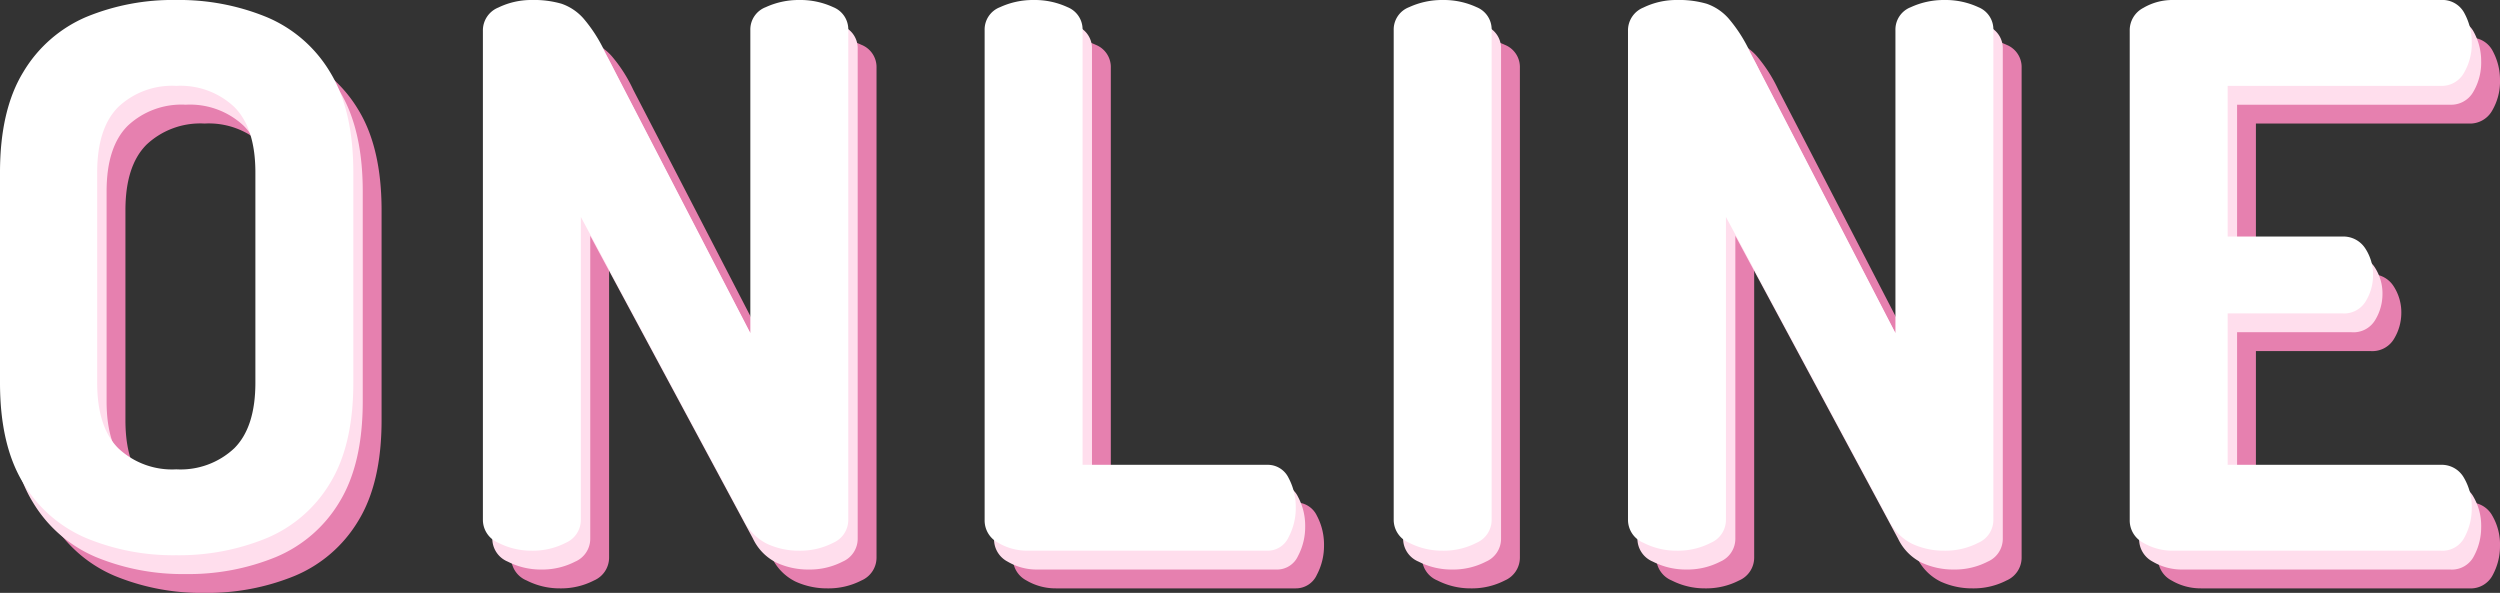
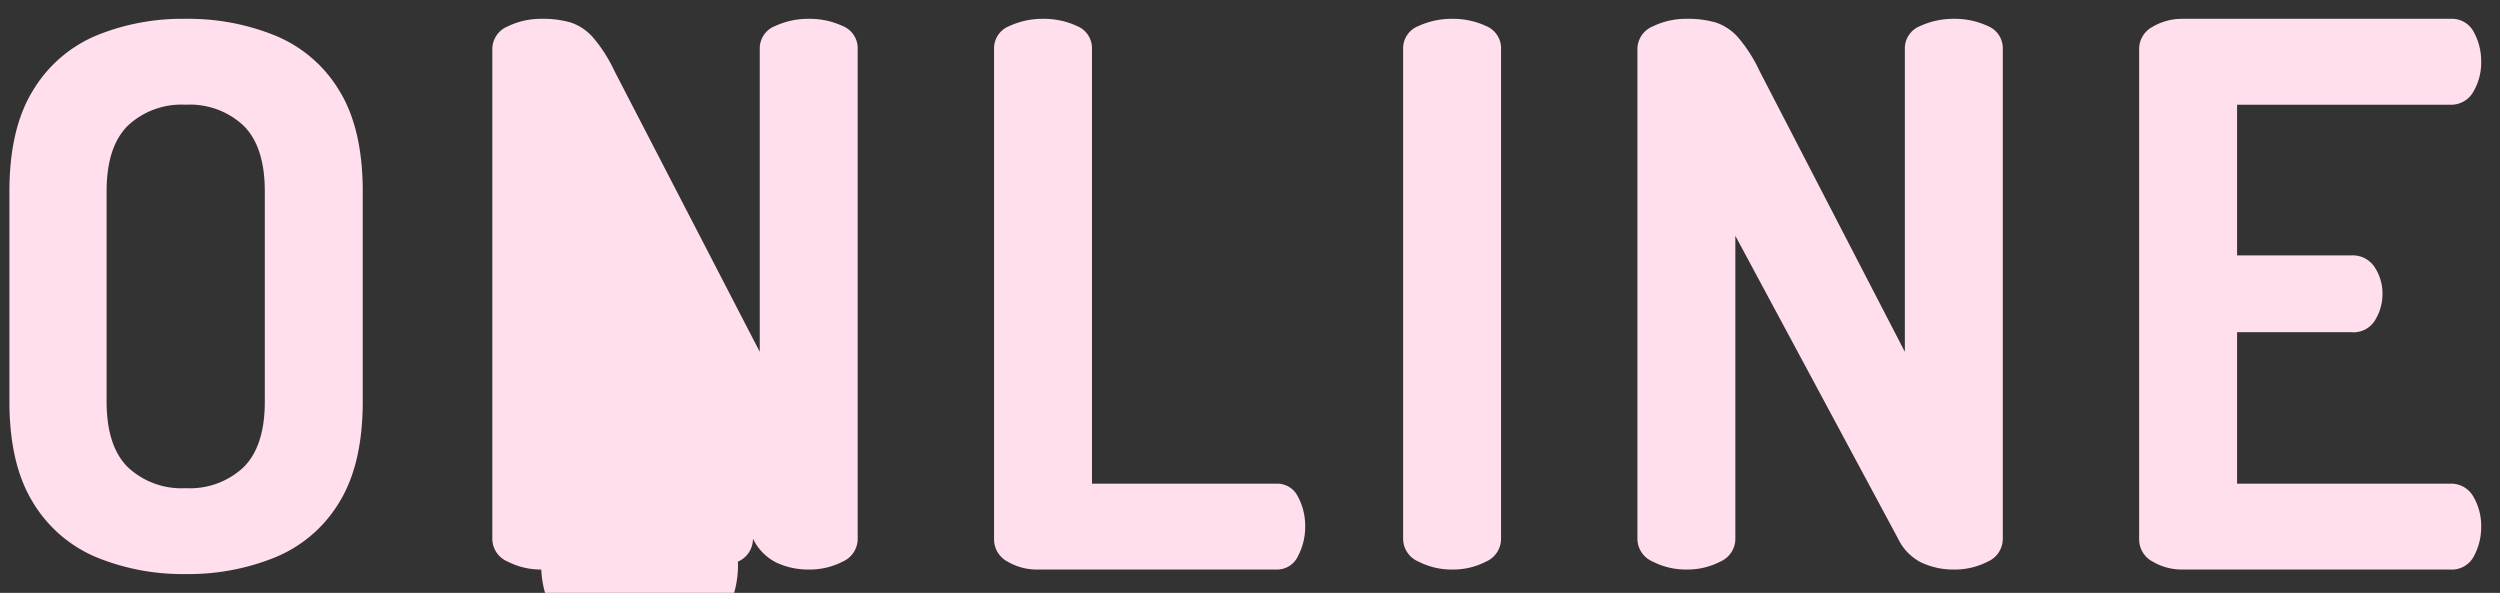
<svg xmlns="http://www.w3.org/2000/svg" width="265.48" height="62.961" viewBox="0 0 265.48 62.961">
  <rect x="0" y="0" width="265.48" height="62.961" fill="#333333" stroke="none" />
  <g id="ONLINE" transform="translate(-2527.24 10782.48)">
-     <path id="パス_11143" data-name="パス 11143" d="M22.96.48a24.139,24.139,0,0,1-9.52-1.8A14.284,14.284,0,0,1,6.72-7.16Q4.24-11.2,4.24-17.84V-40.16q0-6.64,2.48-10.68a14.317,14.317,0,0,1,6.68-5.84,24.062,24.062,0,0,1,9.56-1.8,24.434,24.434,0,0,1,9.56,1.8,14.253,14.253,0,0,1,6.76,5.84q2.48,4.04,2.48,10.68v22.32q0,6.64-2.48,10.68a14.253,14.253,0,0,1-6.76,5.84A24.434,24.434,0,0,1,22.96.48Zm0-9.12a8.324,8.324,0,0,0,6.16-2.24q2.24-2.24,2.24-6.96V-40.16q0-4.72-2.24-6.96a8.324,8.324,0,0,0-6.16-2.24,8.324,8.324,0,0,0-6.16,2.24q-2.24,2.24-2.24,6.96v22.32q0,4.72,2.24,6.96A8.324,8.324,0,0,0,22.96-8.64ZM60.72,0a7.7,7.7,0,0,1-3.56-.84,2.639,2.639,0,0,1-1.64-2.44V-55.2a2.615,2.615,0,0,1,1.64-2.48,8.011,8.011,0,0,1,3.56-.8,10.48,10.48,0,0,1,3.16.4,5.5,5.5,0,0,1,2.32,1.56,15.543,15.543,0,0,1,2.28,3.56L83.92-23.12V-55.28a2.539,2.539,0,0,1,1.64-2.44,8.362,8.362,0,0,1,3.56-.76,8.288,8.288,0,0,1,3.6.76,2.54,2.54,0,0,1,1.6,2.44v52a2.642,2.642,0,0,1-1.6,2.44,7.626,7.626,0,0,1-3.6.84,8.014,8.014,0,0,1-3.4-.72A5.456,5.456,0,0,1,83.2-3.28L65.92-35.44V-3.28a2.642,2.642,0,0,1-1.6,2.44A7.626,7.626,0,0,1,60.72,0Zm52.64,0a6.085,6.085,0,0,1-3.12-.84,2.671,2.671,0,0,1-1.44-2.44v-52a2.539,2.539,0,0,1,1.64-2.44,8.362,8.362,0,0,1,3.56-.76,8.287,8.287,0,0,1,3.6.76,2.54,2.54,0,0,1,1.6,2.44V-9.12h19.6a2.448,2.448,0,0,1,2.28,1.4,6.515,6.515,0,0,1,.76,3.16,6.583,6.583,0,0,1-.76,3.12A2.442,2.442,0,0,1,138.8,0Zm44.08,0a7.7,7.7,0,0,1-3.56-.84,2.639,2.639,0,0,1-1.64-2.44v-52a2.539,2.539,0,0,1,1.64-2.44,8.363,8.363,0,0,1,3.56-.76,8.288,8.288,0,0,1,3.6.76,2.54,2.54,0,0,1,1.6,2.44v52a2.642,2.642,0,0,1-1.6,2.44A7.626,7.626,0,0,1,157.44,0Zm24.88,0a7.7,7.7,0,0,1-3.56-.84,2.639,2.639,0,0,1-1.64-2.44V-55.2a2.615,2.615,0,0,1,1.64-2.48,8.011,8.011,0,0,1,3.56-.8,10.48,10.48,0,0,1,3.16.4,5.5,5.5,0,0,1,2.32,1.56,15.543,15.543,0,0,1,2.28,3.56l15.44,29.84V-55.28a2.539,2.539,0,0,1,1.64-2.44,8.363,8.363,0,0,1,3.56-.76,8.288,8.288,0,0,1,3.6.76,2.54,2.54,0,0,1,1.6,2.44v52a2.642,2.642,0,0,1-1.6,2.44,7.626,7.626,0,0,1-3.6.84,8.014,8.014,0,0,1-3.4-.72,5.456,5.456,0,0,1-2.52-2.56L187.52-35.44V-3.28a2.642,2.642,0,0,1-1.6,2.44A7.626,7.626,0,0,1,182.32,0Zm52.64,0a6.085,6.085,0,0,1-3.12-.84,2.671,2.671,0,0,1-1.44-2.44V-55.2a2.671,2.671,0,0,1,1.44-2.44,6.085,6.085,0,0,1,3.12-.84h28.48a2.629,2.629,0,0,1,2.52,1.44,6.423,6.423,0,0,1,.76,3.04,6.122,6.122,0,0,1-.84,3.28,2.7,2.7,0,0,1-2.44,1.36H240.8v16h12.16a2.764,2.764,0,0,1,2.44,1.24,5.081,5.081,0,0,1,.84,2.92,5.317,5.317,0,0,1-.76,2.68,2.677,2.677,0,0,1-2.52,1.32H240.8V-9.12h22.64a2.7,2.7,0,0,1,2.44,1.36,6.122,6.122,0,0,1,.84,3.28,6.423,6.423,0,0,1-.76,3.04A2.629,2.629,0,0,1,263.44,0Z" transform="translate(2526 -10720)" fill="#e680af" />
-     <path id="パス_11142" data-name="パス 11142" d="M22.96.48a24.139,24.139,0,0,1-9.52-1.8A14.284,14.284,0,0,1,6.72-7.16Q4.24-11.2,4.24-17.84V-40.16q0-6.64,2.48-10.68a14.317,14.317,0,0,1,6.68-5.84,24.062,24.062,0,0,1,9.56-1.8,24.434,24.434,0,0,1,9.56,1.8,14.253,14.253,0,0,1,6.76,5.84q2.48,4.04,2.48,10.68v22.32q0,6.64-2.48,10.68a14.253,14.253,0,0,1-6.76,5.84A24.434,24.434,0,0,1,22.96.48Zm0-9.12a8.324,8.324,0,0,0,6.16-2.24q2.24-2.24,2.24-6.96V-40.16q0-4.72-2.24-6.96a8.324,8.324,0,0,0-6.16-2.24,8.324,8.324,0,0,0-6.16,2.24q-2.24,2.24-2.24,6.96v22.32q0,4.72,2.24,6.96A8.324,8.324,0,0,0,22.96-8.64ZM60.72,0a7.7,7.7,0,0,1-3.56-.84,2.639,2.639,0,0,1-1.64-2.44V-55.2a2.615,2.615,0,0,1,1.64-2.48,8.011,8.011,0,0,1,3.56-.8,10.48,10.48,0,0,1,3.16.4,5.5,5.5,0,0,1,2.32,1.56,15.543,15.543,0,0,1,2.28,3.56L83.92-23.12V-55.28a2.539,2.539,0,0,1,1.64-2.44,8.362,8.362,0,0,1,3.56-.76,8.288,8.288,0,0,1,3.6.76,2.54,2.54,0,0,1,1.6,2.44v52a2.642,2.642,0,0,1-1.6,2.44,7.626,7.626,0,0,1-3.6.84,8.014,8.014,0,0,1-3.4-.72A5.456,5.456,0,0,1,83.2-3.28L65.92-35.44V-3.28a2.642,2.642,0,0,1-1.6,2.44A7.626,7.626,0,0,1,60.72,0Zm52.64,0a6.085,6.085,0,0,1-3.12-.84,2.671,2.671,0,0,1-1.44-2.44v-52a2.539,2.539,0,0,1,1.64-2.44,8.362,8.362,0,0,1,3.56-.76,8.287,8.287,0,0,1,3.6.76,2.54,2.54,0,0,1,1.6,2.44V-9.12h19.6a2.448,2.448,0,0,1,2.28,1.4,6.515,6.515,0,0,1,.76,3.16,6.583,6.583,0,0,1-.76,3.12A2.442,2.442,0,0,1,138.8,0Zm44.08,0a7.7,7.7,0,0,1-3.56-.84,2.639,2.639,0,0,1-1.64-2.44v-52a2.539,2.539,0,0,1,1.64-2.44,8.363,8.363,0,0,1,3.56-.76,8.288,8.288,0,0,1,3.6.76,2.54,2.54,0,0,1,1.6,2.44v52a2.642,2.642,0,0,1-1.6,2.44A7.626,7.626,0,0,1,157.44,0Zm24.88,0a7.7,7.7,0,0,1-3.56-.84,2.639,2.639,0,0,1-1.64-2.44V-55.2a2.615,2.615,0,0,1,1.64-2.48,8.011,8.011,0,0,1,3.56-.8,10.48,10.48,0,0,1,3.16.4,5.5,5.5,0,0,1,2.32,1.56,15.543,15.543,0,0,1,2.28,3.56l15.44,29.84V-55.28a2.539,2.539,0,0,1,1.64-2.44,8.363,8.363,0,0,1,3.56-.76,8.288,8.288,0,0,1,3.6.76,2.54,2.54,0,0,1,1.6,2.44v52a2.642,2.642,0,0,1-1.6,2.44,7.626,7.626,0,0,1-3.6.84,8.014,8.014,0,0,1-3.4-.72,5.456,5.456,0,0,1-2.52-2.56L187.52-35.44V-3.28a2.642,2.642,0,0,1-1.6,2.44A7.626,7.626,0,0,1,182.32,0Zm52.64,0a6.085,6.085,0,0,1-3.12-.84,2.671,2.671,0,0,1-1.44-2.44V-55.2a2.671,2.671,0,0,1,1.44-2.44,6.085,6.085,0,0,1,3.12-.84h28.48a2.629,2.629,0,0,1,2.52,1.44,6.423,6.423,0,0,1,.76,3.04,6.122,6.122,0,0,1-.84,3.28,2.7,2.7,0,0,1-2.44,1.36H240.8v16h12.16a2.764,2.764,0,0,1,2.44,1.24,5.081,5.081,0,0,1,.84,2.92,5.317,5.317,0,0,1-.76,2.68,2.677,2.677,0,0,1-2.52,1.32H240.8V-9.12h22.64a2.7,2.7,0,0,1,2.44,1.36,6.122,6.122,0,0,1,.84,3.28,6.423,6.423,0,0,1-.76,3.04A2.629,2.629,0,0,1,263.44,0Z" transform="translate(2524 -10722)" fill="#ffdeed" />
-     <path id="パス_11141" data-name="パス 11141" d="M22.96.48a24.139,24.139,0,0,1-9.52-1.8A14.284,14.284,0,0,1,6.72-7.16Q4.24-11.2,4.24-17.84V-40.16q0-6.64,2.48-10.68a14.317,14.317,0,0,1,6.68-5.84,24.062,24.062,0,0,1,9.56-1.8,24.434,24.434,0,0,1,9.56,1.8,14.253,14.253,0,0,1,6.76,5.84q2.48,4.04,2.48,10.68v22.32q0,6.64-2.48,10.68a14.253,14.253,0,0,1-6.76,5.84A24.434,24.434,0,0,1,22.96.48Zm0-9.12a8.324,8.324,0,0,0,6.16-2.24q2.24-2.24,2.24-6.96V-40.16q0-4.72-2.24-6.96a8.324,8.324,0,0,0-6.16-2.24,8.324,8.324,0,0,0-6.16,2.24q-2.24,2.24-2.24,6.96v22.32q0,4.72,2.24,6.96A8.324,8.324,0,0,0,22.96-8.64ZM60.72,0a7.7,7.7,0,0,1-3.56-.84,2.639,2.639,0,0,1-1.64-2.44V-55.2a2.615,2.615,0,0,1,1.64-2.48,8.011,8.011,0,0,1,3.56-.8,10.48,10.48,0,0,1,3.16.4,5.5,5.5,0,0,1,2.32,1.56,15.543,15.543,0,0,1,2.28,3.56L83.92-23.12V-55.28a2.539,2.539,0,0,1,1.64-2.44,8.362,8.362,0,0,1,3.56-.76,8.288,8.288,0,0,1,3.6.76,2.54,2.54,0,0,1,1.6,2.44v52a2.642,2.642,0,0,1-1.6,2.44,7.626,7.626,0,0,1-3.6.84,8.014,8.014,0,0,1-3.4-.72A5.456,5.456,0,0,1,83.2-3.28L65.92-35.44V-3.28a2.642,2.642,0,0,1-1.6,2.44A7.626,7.626,0,0,1,60.72,0Zm52.64,0a6.085,6.085,0,0,1-3.12-.84,2.671,2.671,0,0,1-1.44-2.44v-52a2.539,2.539,0,0,1,1.64-2.44,8.362,8.362,0,0,1,3.56-.76,8.287,8.287,0,0,1,3.6.76,2.54,2.54,0,0,1,1.6,2.44V-9.12h19.6a2.448,2.448,0,0,1,2.28,1.4,6.515,6.515,0,0,1,.76,3.16,6.583,6.583,0,0,1-.76,3.12A2.442,2.442,0,0,1,138.8,0Zm44.08,0a7.7,7.7,0,0,1-3.56-.84,2.639,2.639,0,0,1-1.64-2.44v-52a2.539,2.539,0,0,1,1.64-2.44,8.363,8.363,0,0,1,3.56-.76,8.288,8.288,0,0,1,3.6.76,2.54,2.54,0,0,1,1.6,2.44v52a2.642,2.642,0,0,1-1.6,2.44A7.626,7.626,0,0,1,157.44,0Zm24.88,0a7.7,7.7,0,0,1-3.56-.84,2.639,2.639,0,0,1-1.64-2.44V-55.2a2.615,2.615,0,0,1,1.64-2.48,8.011,8.011,0,0,1,3.56-.8,10.48,10.48,0,0,1,3.16.4,5.5,5.5,0,0,1,2.32,1.56,15.543,15.543,0,0,1,2.28,3.56l15.44,29.84V-55.28a2.539,2.539,0,0,1,1.64-2.44,8.363,8.363,0,0,1,3.56-.76,8.288,8.288,0,0,1,3.6.76,2.54,2.54,0,0,1,1.6,2.44v52a2.642,2.642,0,0,1-1.6,2.44,7.626,7.626,0,0,1-3.6.84,8.014,8.014,0,0,1-3.4-.72,5.456,5.456,0,0,1-2.52-2.56L187.52-35.44V-3.28a2.642,2.642,0,0,1-1.6,2.44A7.626,7.626,0,0,1,182.32,0Zm52.64,0a6.085,6.085,0,0,1-3.12-.84,2.671,2.671,0,0,1-1.44-2.44V-55.2a2.671,2.671,0,0,1,1.44-2.44,6.085,6.085,0,0,1,3.12-.84h28.48a2.629,2.629,0,0,1,2.52,1.44,6.423,6.423,0,0,1,.76,3.04,6.122,6.122,0,0,1-.84,3.28,2.7,2.7,0,0,1-2.44,1.36H240.8v16h12.16a2.764,2.764,0,0,1,2.44,1.24,5.081,5.081,0,0,1,.84,2.92,5.317,5.317,0,0,1-.76,2.68,2.677,2.677,0,0,1-2.52,1.32H240.8V-9.12h22.64a2.7,2.7,0,0,1,2.44,1.36,6.122,6.122,0,0,1,.84,3.28,6.423,6.423,0,0,1-.76,3.04A2.629,2.629,0,0,1,263.44,0Z" transform="translate(2523 -10724)" fill="#fff" />
+     <path id="パス_11142" data-name="パス 11142" d="M22.96.48a24.139,24.139,0,0,1-9.52-1.8A14.284,14.284,0,0,1,6.72-7.16Q4.24-11.2,4.24-17.84V-40.16q0-6.64,2.48-10.68a14.317,14.317,0,0,1,6.68-5.84,24.062,24.062,0,0,1,9.56-1.8,24.434,24.434,0,0,1,9.56,1.8,14.253,14.253,0,0,1,6.76,5.84q2.48,4.04,2.48,10.68v22.32q0,6.64-2.48,10.68a14.253,14.253,0,0,1-6.76,5.84A24.434,24.434,0,0,1,22.96.48Zm0-9.12a8.324,8.324,0,0,0,6.16-2.24q2.24-2.24,2.24-6.96V-40.16q0-4.72-2.24-6.96a8.324,8.324,0,0,0-6.16-2.24,8.324,8.324,0,0,0-6.16,2.24q-2.24,2.24-2.24,6.96v22.32q0,4.72,2.24,6.96A8.324,8.324,0,0,0,22.96-8.64ZM60.72,0a7.7,7.7,0,0,1-3.56-.84,2.639,2.639,0,0,1-1.64-2.44V-55.2a2.615,2.615,0,0,1,1.64-2.48,8.011,8.011,0,0,1,3.56-.8,10.48,10.48,0,0,1,3.16.4,5.5,5.5,0,0,1,2.32,1.56,15.543,15.543,0,0,1,2.28,3.56L83.92-23.12V-55.28a2.539,2.539,0,0,1,1.64-2.44,8.362,8.362,0,0,1,3.56-.76,8.288,8.288,0,0,1,3.6.76,2.54,2.54,0,0,1,1.6,2.44v52a2.642,2.642,0,0,1-1.6,2.44,7.626,7.626,0,0,1-3.6.84,8.014,8.014,0,0,1-3.4-.72A5.456,5.456,0,0,1,83.2-3.28V-3.28a2.642,2.642,0,0,1-1.6,2.44A7.626,7.626,0,0,1,60.72,0Zm52.64,0a6.085,6.085,0,0,1-3.12-.84,2.671,2.671,0,0,1-1.44-2.44v-52a2.539,2.539,0,0,1,1.64-2.44,8.362,8.362,0,0,1,3.56-.76,8.287,8.287,0,0,1,3.6.76,2.54,2.54,0,0,1,1.6,2.44V-9.12h19.6a2.448,2.448,0,0,1,2.28,1.4,6.515,6.515,0,0,1,.76,3.16,6.583,6.583,0,0,1-.76,3.12A2.442,2.442,0,0,1,138.8,0Zm44.08,0a7.7,7.7,0,0,1-3.56-.84,2.639,2.639,0,0,1-1.64-2.44v-52a2.539,2.539,0,0,1,1.64-2.44,8.363,8.363,0,0,1,3.56-.76,8.288,8.288,0,0,1,3.6.76,2.54,2.54,0,0,1,1.6,2.44v52a2.642,2.642,0,0,1-1.6,2.44A7.626,7.626,0,0,1,157.44,0Zm24.88,0a7.7,7.7,0,0,1-3.56-.84,2.639,2.639,0,0,1-1.64-2.44V-55.2a2.615,2.615,0,0,1,1.64-2.48,8.011,8.011,0,0,1,3.56-.8,10.48,10.48,0,0,1,3.16.4,5.5,5.5,0,0,1,2.32,1.56,15.543,15.543,0,0,1,2.28,3.56l15.44,29.84V-55.28a2.539,2.539,0,0,1,1.64-2.44,8.363,8.363,0,0,1,3.56-.76,8.288,8.288,0,0,1,3.6.76,2.54,2.54,0,0,1,1.6,2.44v52a2.642,2.642,0,0,1-1.6,2.44,7.626,7.626,0,0,1-3.6.84,8.014,8.014,0,0,1-3.4-.72,5.456,5.456,0,0,1-2.52-2.56L187.52-35.44V-3.28a2.642,2.642,0,0,1-1.6,2.44A7.626,7.626,0,0,1,182.32,0Zm52.64,0a6.085,6.085,0,0,1-3.12-.84,2.671,2.671,0,0,1-1.44-2.44V-55.2a2.671,2.671,0,0,1,1.44-2.44,6.085,6.085,0,0,1,3.12-.84h28.48a2.629,2.629,0,0,1,2.52,1.44,6.423,6.423,0,0,1,.76,3.04,6.122,6.122,0,0,1-.84,3.28,2.7,2.7,0,0,1-2.44,1.36H240.8v16h12.16a2.764,2.764,0,0,1,2.44,1.24,5.081,5.081,0,0,1,.84,2.92,5.317,5.317,0,0,1-.76,2.68,2.677,2.677,0,0,1-2.52,1.32H240.8V-9.12h22.64a2.7,2.7,0,0,1,2.44,1.36,6.122,6.122,0,0,1,.84,3.28,6.423,6.423,0,0,1-.76,3.04A2.629,2.629,0,0,1,263.44,0Z" transform="translate(2524 -10722)" fill="#ffdeed" />
  </g>
</svg>